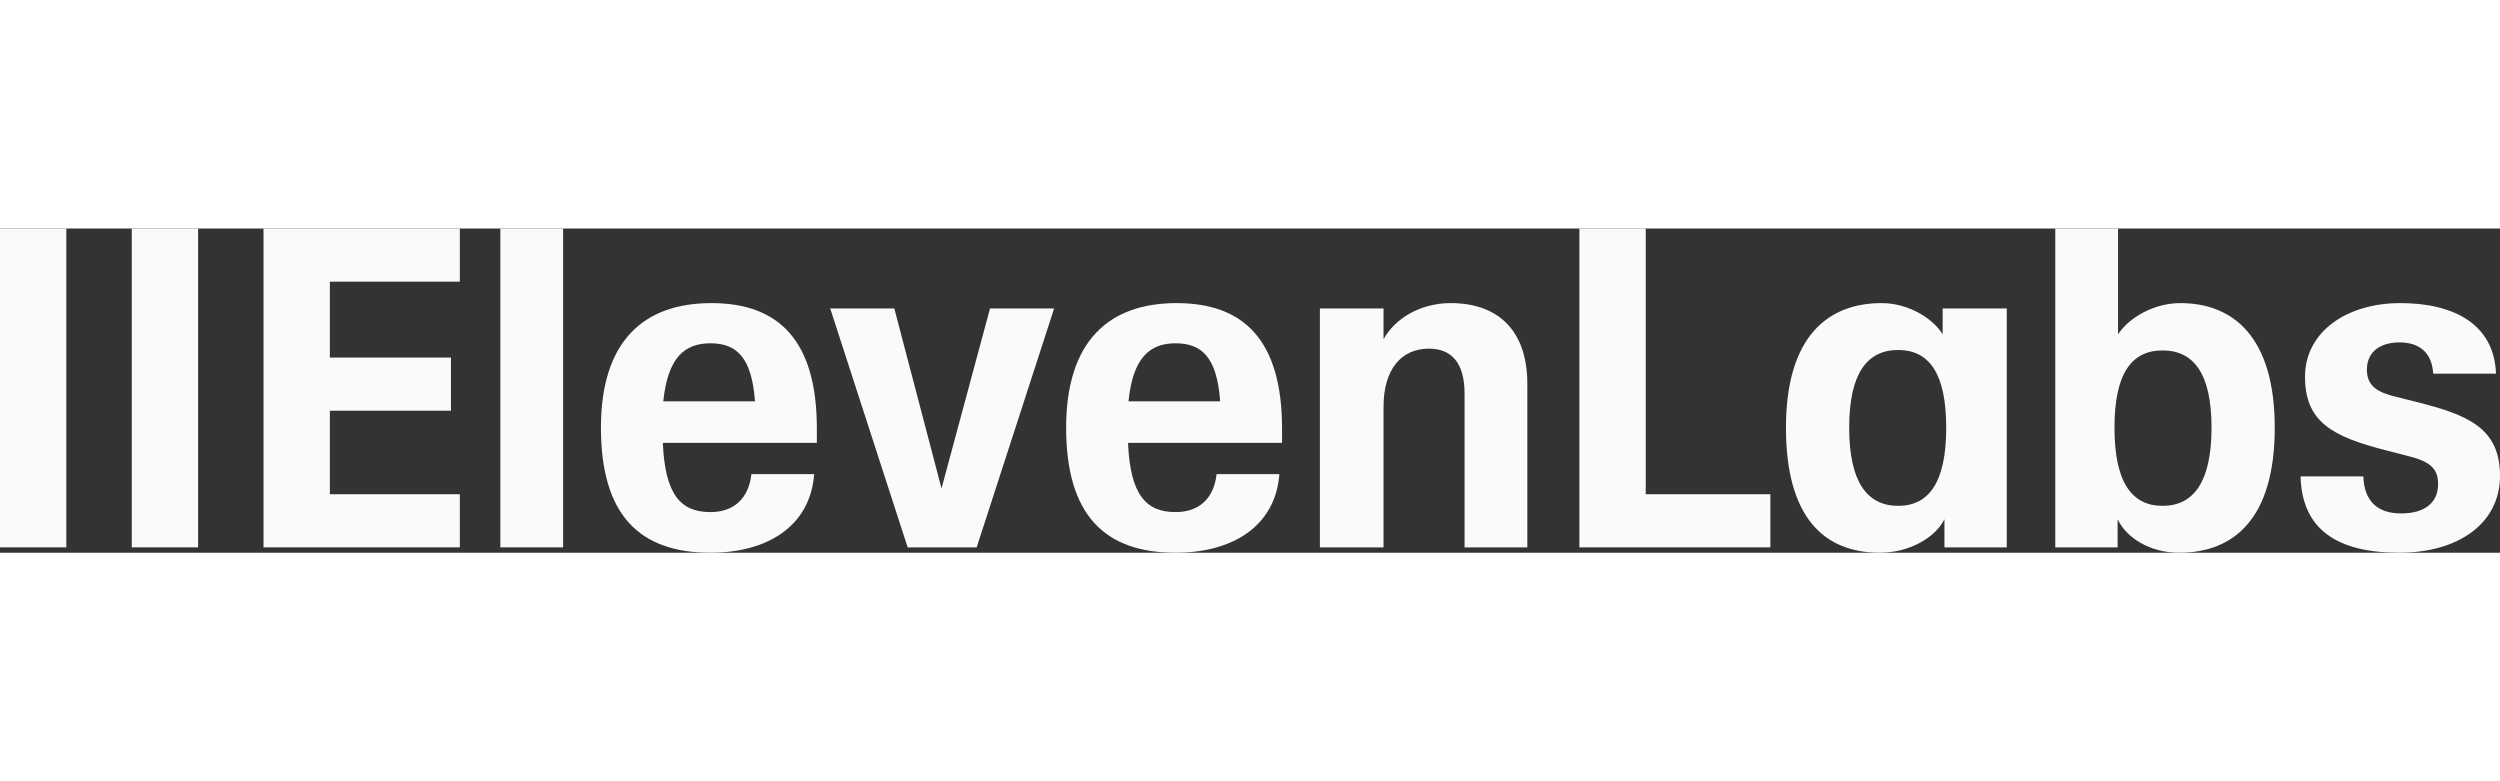
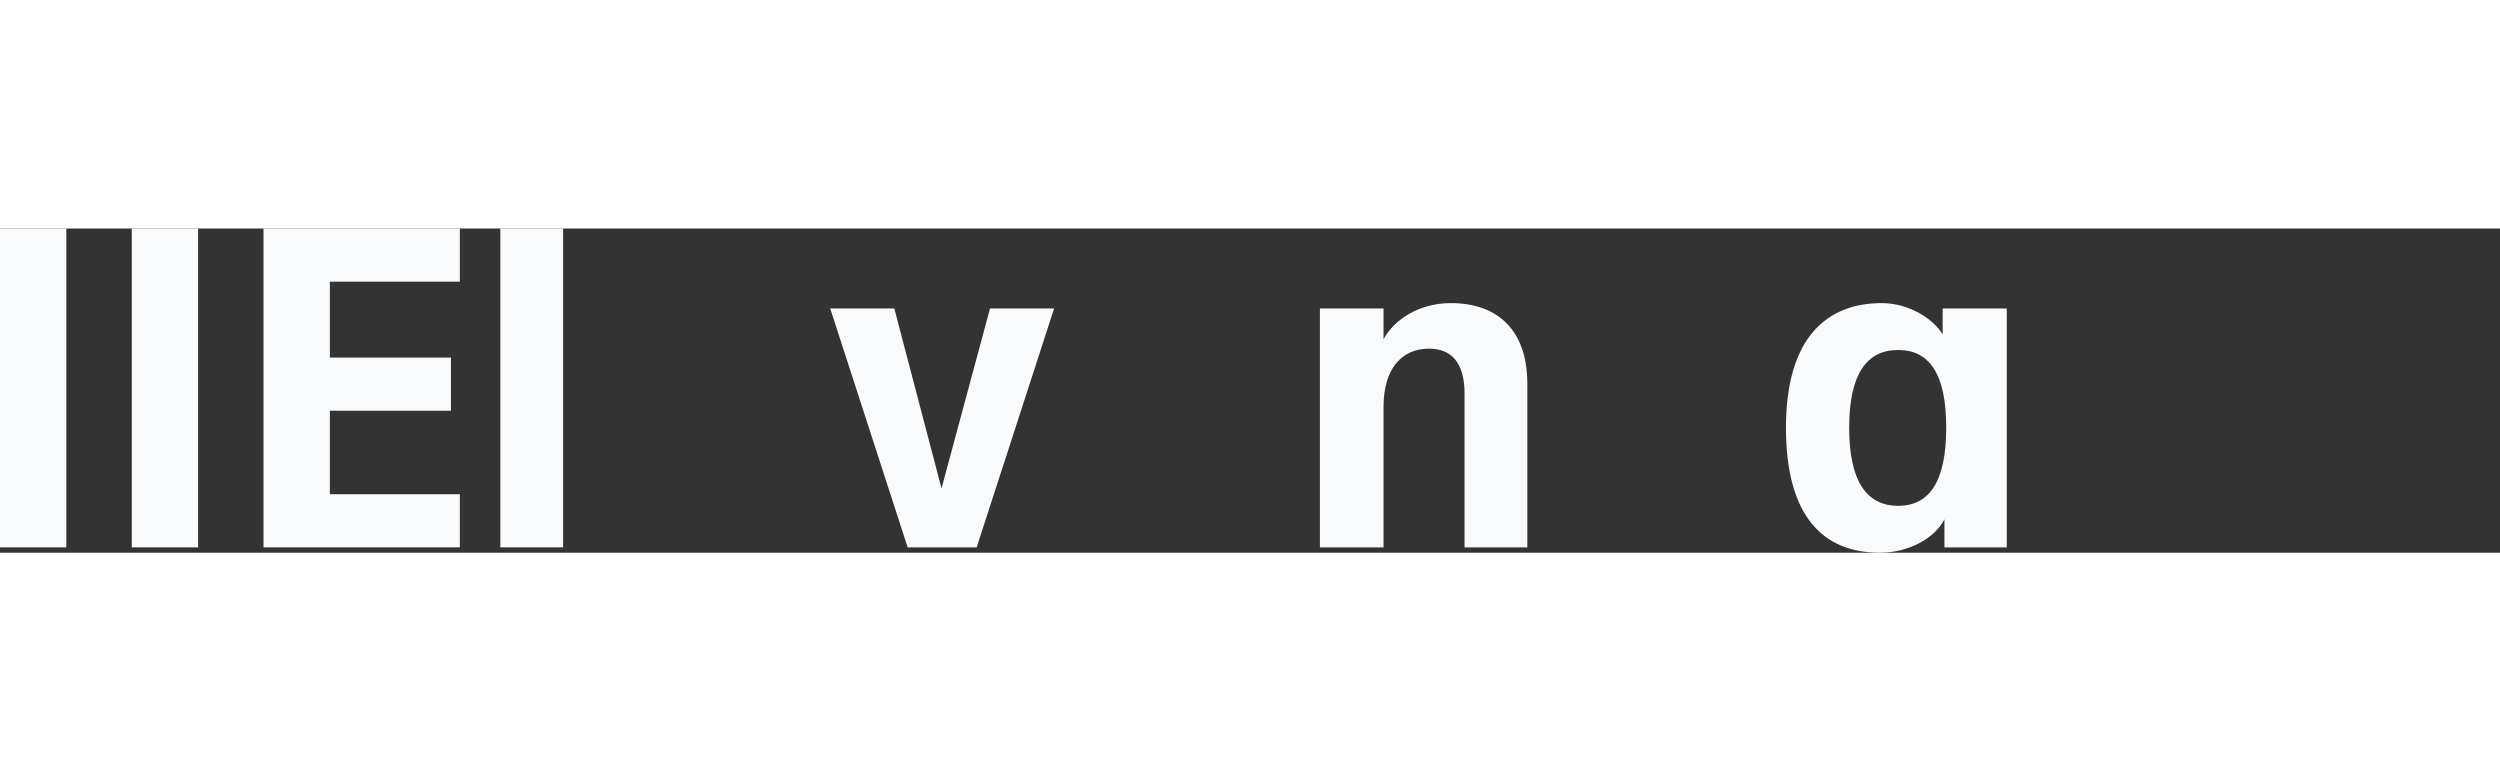
<svg xmlns="http://www.w3.org/2000/svg" width="512" height="160" viewBox="0 0 694 90" fill="none" preserveAspectRatio="xMidYMid meet">
  <rect x="0" y="0" width="694" height="90" fill="#333333" stroke="none" />
  <path d="M248.261 22.19H230.466L251.968 88.512H271.123L292.625 22.19H274.83L261.365 72.149L248.261 22.19Z" fill="#F8FAFC" />
  <path d="M0 0H18.413V88.512H0V0Z" fill="#F8FAFC" />
  <path d="M36.579 0H54.992V88.512H36.579V0Z" fill="#F8FAFC" />
  <path d="M73.155 0H127.652V14.752H91.568V35.826H125.181V50.578H91.568V73.76H127.652V88.512H73.155V0Z" fill="#F8FAFC" />
  <path d="M138.896 0H156.32V88.512H138.896V0Z" fill="#F8FAFC" />
-   <path d="M166.824 55.289C166.824 31.116 178.811 20.703 197.471 20.703C216.131 20.703 226.759 30.992 226.759 55.537V59.504H184.001C184.619 73.884 188.944 78.719 197.224 78.719C203.773 78.719 207.851 74.876 208.593 68.182H226.017C224.905 82.81 212.795 90 197.224 90C177.452 90 166.824 79.463 166.824 55.289ZM209.582 47.975C208.717 35.826 204.515 31.86 197.224 31.86C189.933 31.86 185.36 35.95 184.125 47.975H209.582Z" fill="#F8FAFC" />
-   <path d="M295.962 55.289C295.962 31.116 307.949 20.703 326.609 20.703C345.269 20.703 355.897 30.992 355.897 55.537V59.504H313.139C313.757 73.884 318.082 78.719 326.362 78.719C332.911 78.719 336.989 74.876 337.731 68.182H355.155C354.043 82.81 341.932 90 326.362 90C306.589 90 295.962 79.463 295.962 55.289ZM338.719 47.975C337.854 35.826 333.653 31.86 326.362 31.86C319.071 31.86 314.498 35.95 313.263 47.975H338.719Z" fill="#F8FAFC" />
-   <path d="M438.443 0H456.856V73.76H491.457V88.512H438.443V0Z" fill="#F8FAFC" />
  <path fill-rule="evenodd" clip-rule="evenodd" d="M495.783 55.289C495.783 30 507.399 20.703 522.352 20.703C529.766 20.703 536.563 24.917 539.282 29.38V22.19H557.077V88.512H539.776V80.703C537.181 85.909 529.89 90 521.857 90C506.04 90 495.783 79.835 495.783 55.289ZM526.924 33.719C535.574 33.719 540.27 40.289 540.27 55.289C540.27 70.289 535.574 76.984 526.924 76.984C518.274 76.984 513.331 70.289 513.331 55.289C513.331 40.289 518.274 33.719 526.924 33.719Z" fill="#F8FAFC" />
-   <path fill-rule="evenodd" clip-rule="evenodd" d="M587.847 80.703V88.512H570.547V0H587.971V29.38C590.937 24.793 597.857 20.703 605.272 20.703C619.854 20.703 631.47 30 631.47 55.289C631.47 80.579 620.101 90 604.901 90C596.869 90 590.319 85.909 587.847 80.703ZM600.329 33.843C608.979 33.843 613.922 40.289 613.922 55.289C613.922 70.289 608.979 76.984 600.329 76.984C591.678 76.984 586.982 70.289 586.982 55.289C586.982 40.289 591.678 33.843 600.329 33.843Z" fill="#F8FAFC" />
-   <path d="M638.638 68.802H656.062C656.309 75.744 660.016 79.091 666.566 79.091C673.115 79.091 676.823 76.116 676.823 70.909C676.823 66.198 673.981 64.463 667.802 62.975L662.488 61.612C647.412 57.769 639.873 53.678 639.873 41.157C639.873 28.636 651.49 20.703 666.319 20.703C681.148 20.703 692.394 26.529 692.888 40.289H675.463C675.093 34.215 671.385 31.612 666.072 31.612C660.758 31.612 657.05 34.215 657.05 39.174C657.05 43.76 660.016 45.496 665.207 46.736L670.644 48.099C684.979 51.694 694 55.289 694 68.678C694 82.066 682.137 90 666.072 90C648.647 90 639.008 83.43 638.638 68.802Z" fill="#F8FAFC" />
  <path d="M384.072 49.463C384.072 39.05 389.015 33.347 396.677 33.347C402.979 33.347 406.563 37.314 406.563 45.868V88.512H423.987V43.141C423.987 27.769 415.337 20.703 402.732 20.703C394.205 20.703 387.162 25.041 384.072 30.744V22.19H366.401V88.512H384.072V49.463Z" fill="#F8FAFC" />
</svg>